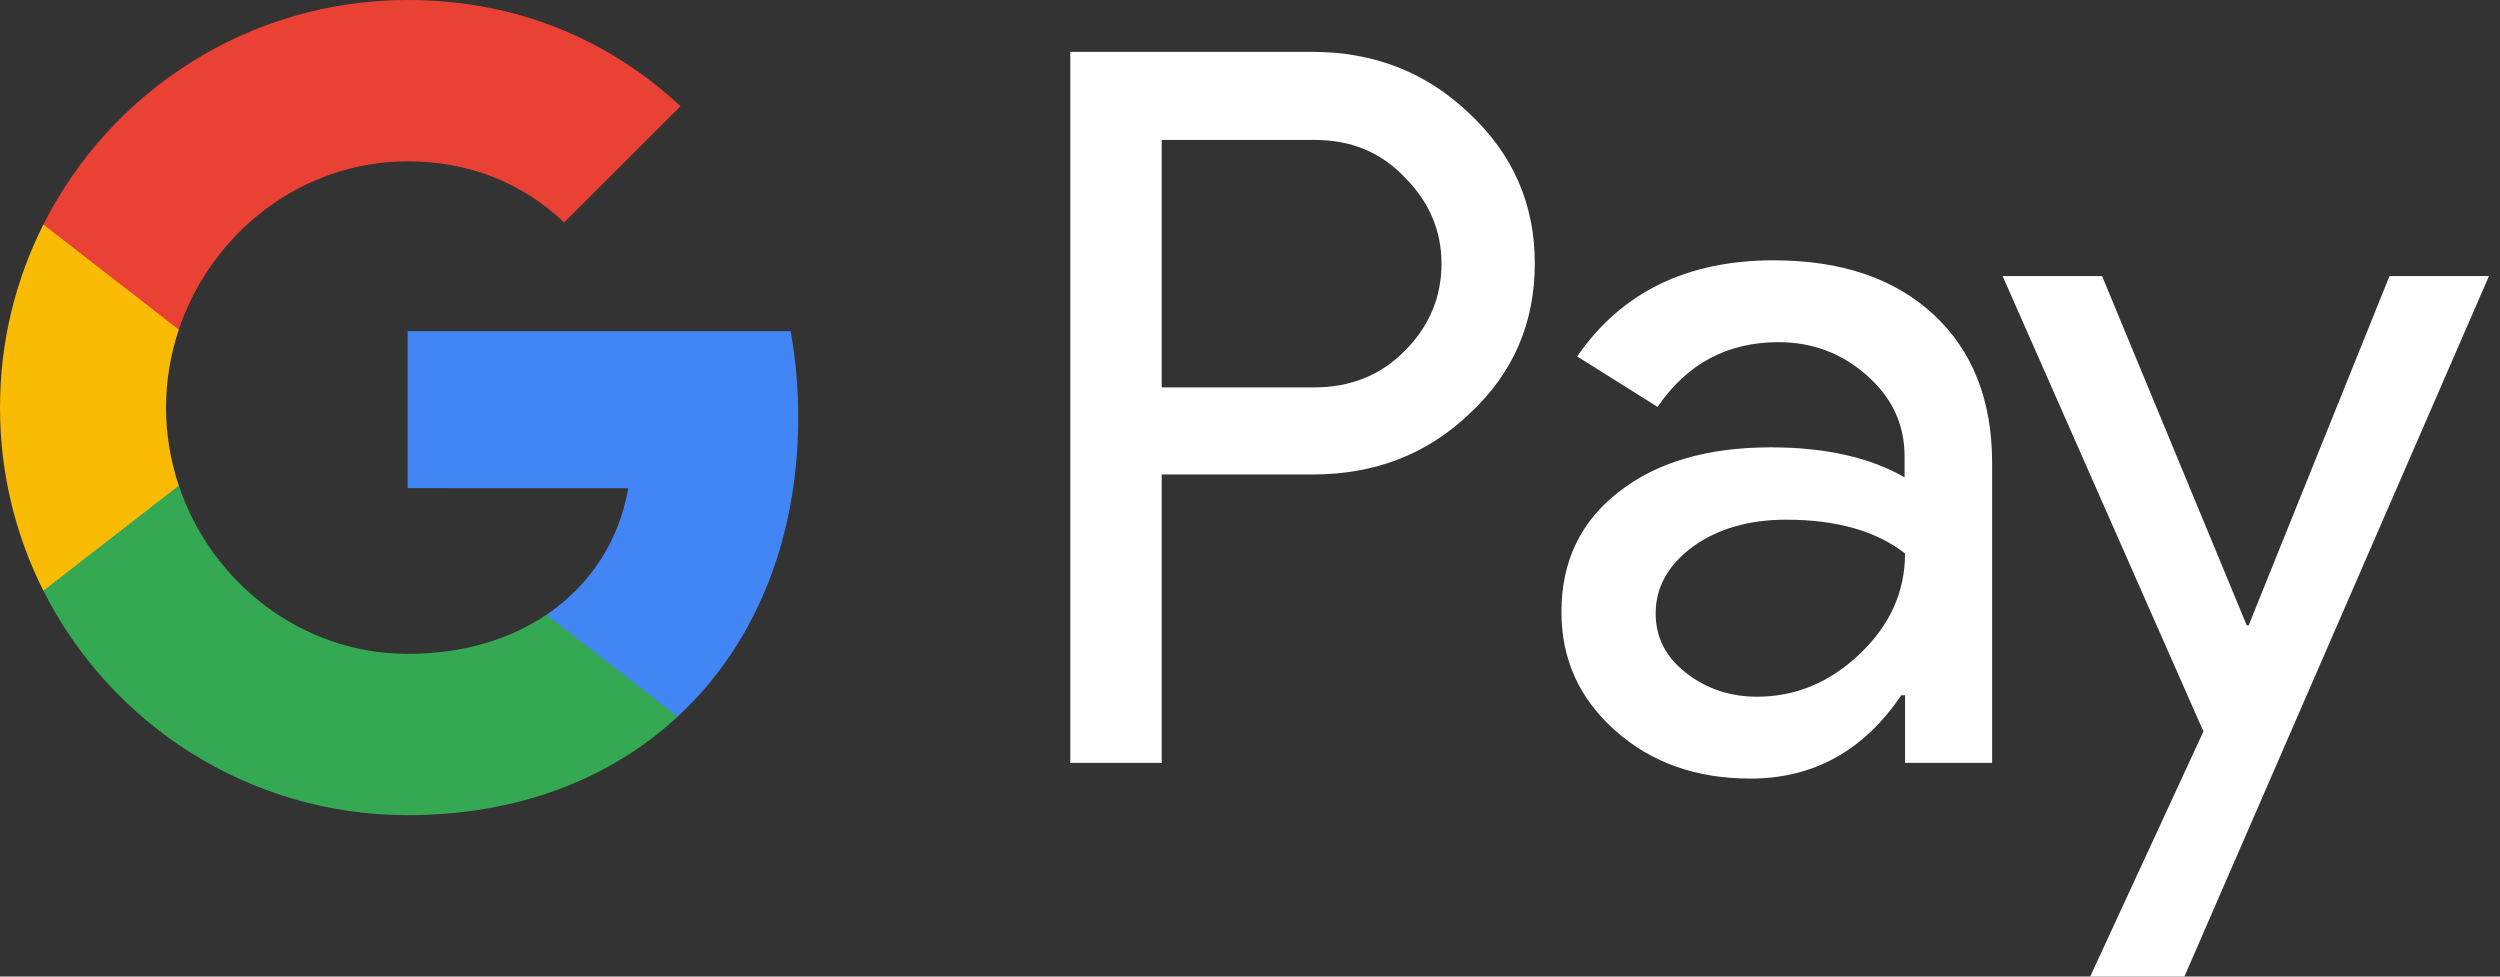
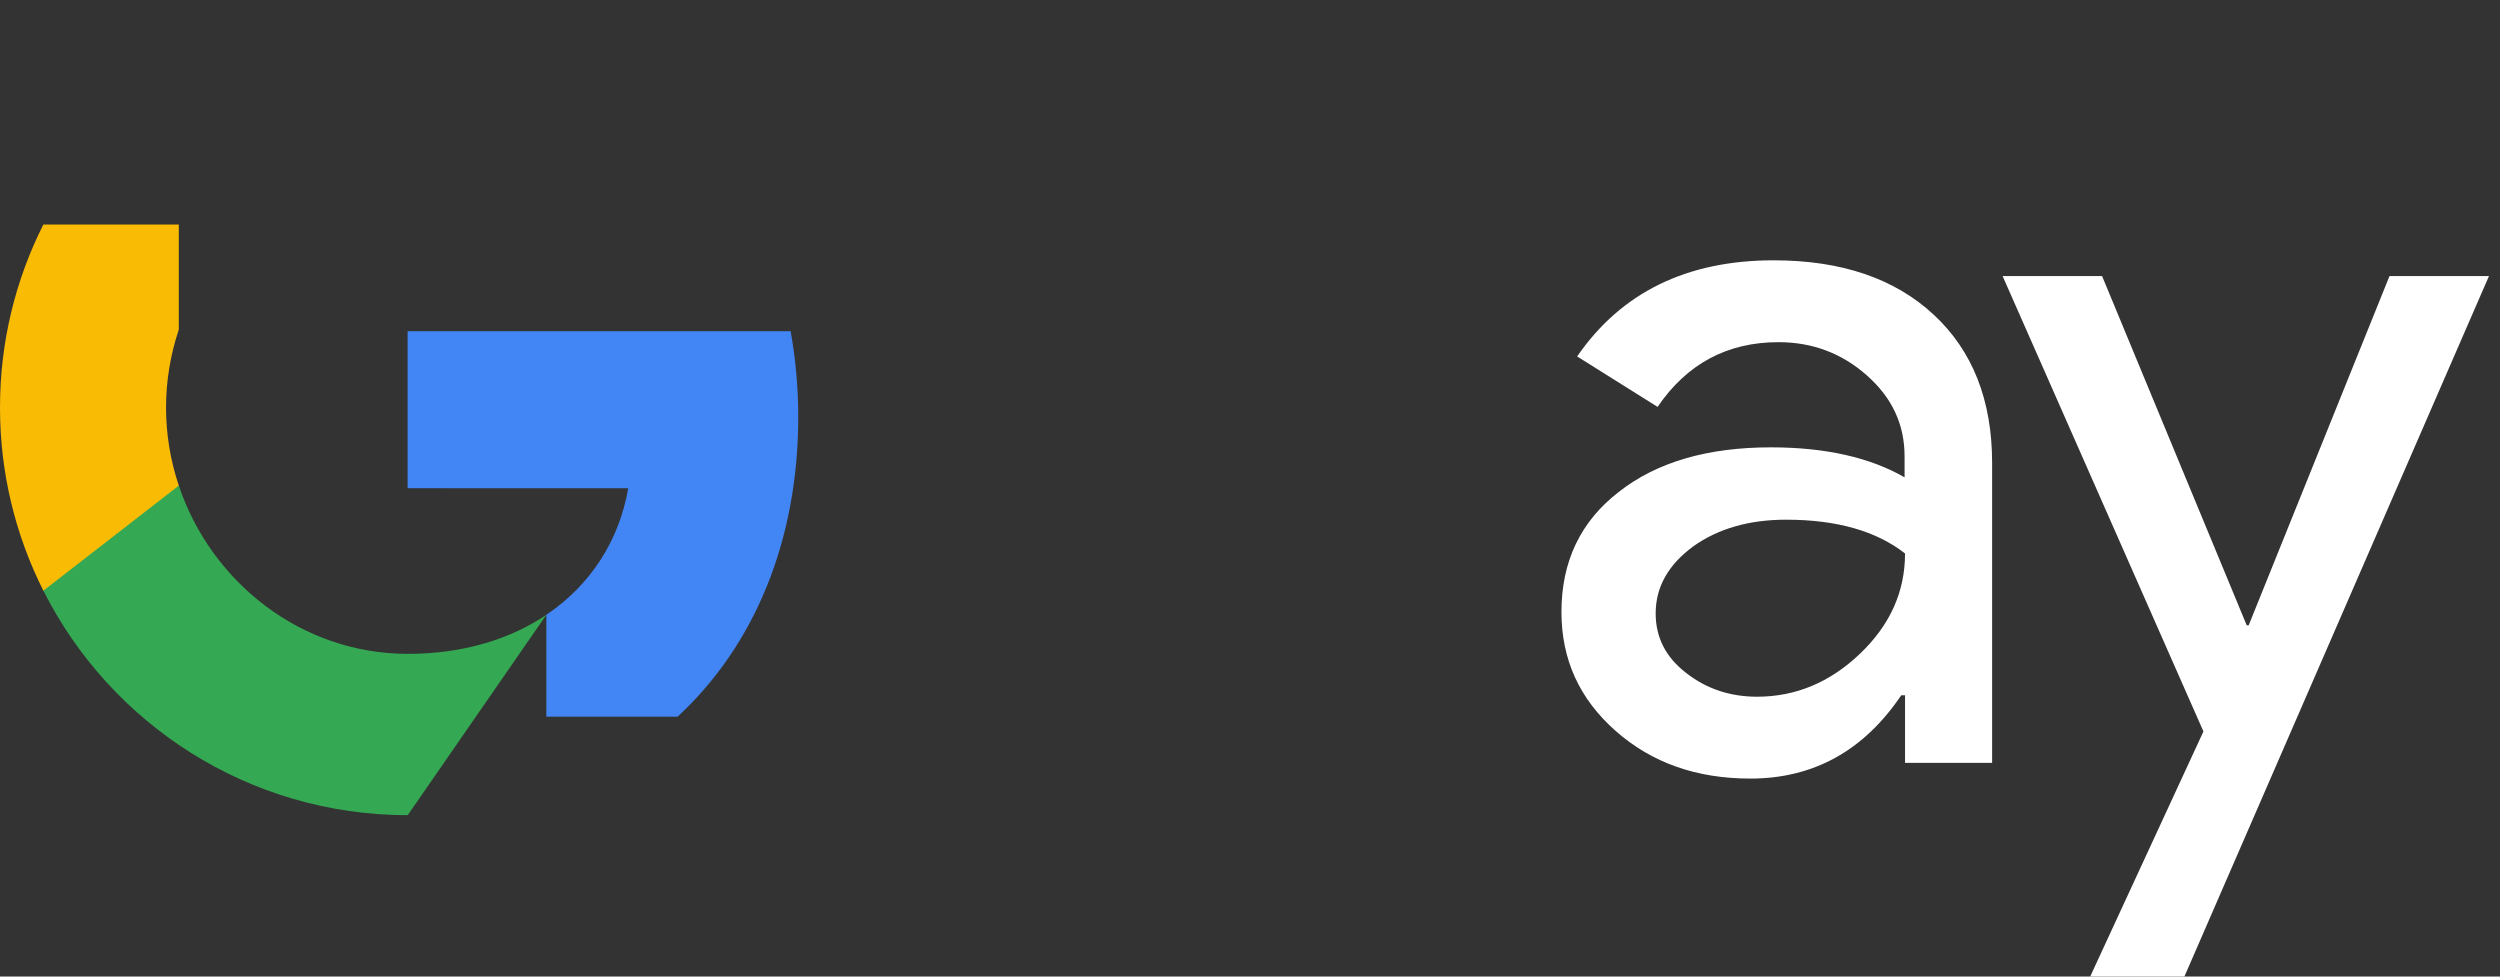
<svg xmlns="http://www.w3.org/2000/svg" width="128" height="50" viewBox="0 0 128 50" fill="none">
  <rect x="0" y="0" width="128" height="50" fill="#333333" stroke="none" />
-   <path d="M59.479 39.059H54.8V2.656H67.203C70.346 2.656 73.026 3.704 75.219 5.799C77.461 7.895 78.582 10.453 78.582 13.475C78.582 16.569 77.461 19.128 75.219 21.199C73.051 23.27 70.37 24.293 67.203 24.293H59.479V39.059ZM59.479 7.139V19.834H67.3C69.152 19.834 70.711 19.201 71.93 17.958C73.172 16.715 73.806 15.205 73.806 13.499C73.806 11.818 73.172 10.331 71.93 9.089C70.711 7.797 69.176 7.164 67.3 7.164H59.479V7.139Z" fill="white" />
  <path d="M90.813 13.328C94.273 13.328 97.002 14.254 99 16.106C100.998 17.958 101.997 20.492 101.997 23.709V39.059H97.538V35.599H97.343C95.418 38.45 92.835 39.863 89.619 39.863C86.866 39.863 84.575 39.059 82.724 37.427C80.872 35.794 79.946 33.772 79.946 31.335C79.946 28.752 80.92 26.706 82.87 25.195C84.819 23.66 87.426 22.904 90.667 22.904C93.445 22.904 95.735 23.416 97.514 24.439V23.367C97.514 21.735 96.88 20.37 95.589 19.225C94.297 18.08 92.787 17.519 91.057 17.519C88.45 17.519 86.378 18.616 84.868 20.833L80.75 18.25C83.016 14.961 86.378 13.328 90.813 13.328ZM84.77 31.408C84.77 32.627 85.282 33.65 86.33 34.454C87.353 35.258 88.571 35.672 89.96 35.672C91.934 35.672 93.688 34.941 95.223 33.479C96.758 32.017 97.538 30.312 97.538 28.338C96.076 27.193 94.054 26.608 91.447 26.608C89.546 26.608 87.962 27.071 86.695 27.973C85.404 28.923 84.77 30.068 84.77 31.408Z" fill="white" />
  <path d="M127.436 14.133L111.841 50H107.017L112.816 37.451L102.533 14.133H107.626L115.033 32.018H115.131L122.343 14.133H127.436Z" fill="white" />
  <path d="M40.87 21.345C40.87 19.82 40.733 18.36 40.48 16.957H20.87V24.997L32.164 25C31.706 27.675 30.232 29.956 27.973 31.477V36.693H34.695C38.621 33.06 40.87 27.69 40.87 21.345Z" fill="#4285F4" />
-   <path d="M27.975 31.477C26.104 32.739 23.694 33.477 20.875 33.477C15.429 33.477 10.809 29.808 9.155 24.861H2.22V30.241C5.656 37.059 12.717 41.737 20.875 41.737C26.513 41.737 31.25 39.883 34.698 36.691L27.975 31.477Z" fill="#34A853" />
+   <path d="M27.975 31.477C26.104 32.739 23.694 33.477 20.875 33.477C15.429 33.477 10.809 29.808 9.155 24.861H2.22V30.241C5.656 37.059 12.717 41.737 20.875 41.737L27.975 31.477Z" fill="#34A853" />
  <path d="M8.501 20.87C8.501 19.481 8.733 18.138 9.154 16.876V11.496H2.22C0.799 14.315 0 17.497 0 20.87C0 24.242 0.802 27.424 2.22 30.244L9.154 24.863C8.733 23.601 8.501 22.259 8.501 20.87Z" fill="#FABB05" />
-   <path d="M20.875 8.26C23.952 8.26 26.708 9.32 28.884 11.391L34.842 5.439C31.223 2.069 26.506 0 20.875 0C12.719 0 5.655 4.678 2.22 11.496L9.154 16.876C10.809 11.93 15.429 8.26 20.875 8.26Z" fill="#E94235" />
</svg>